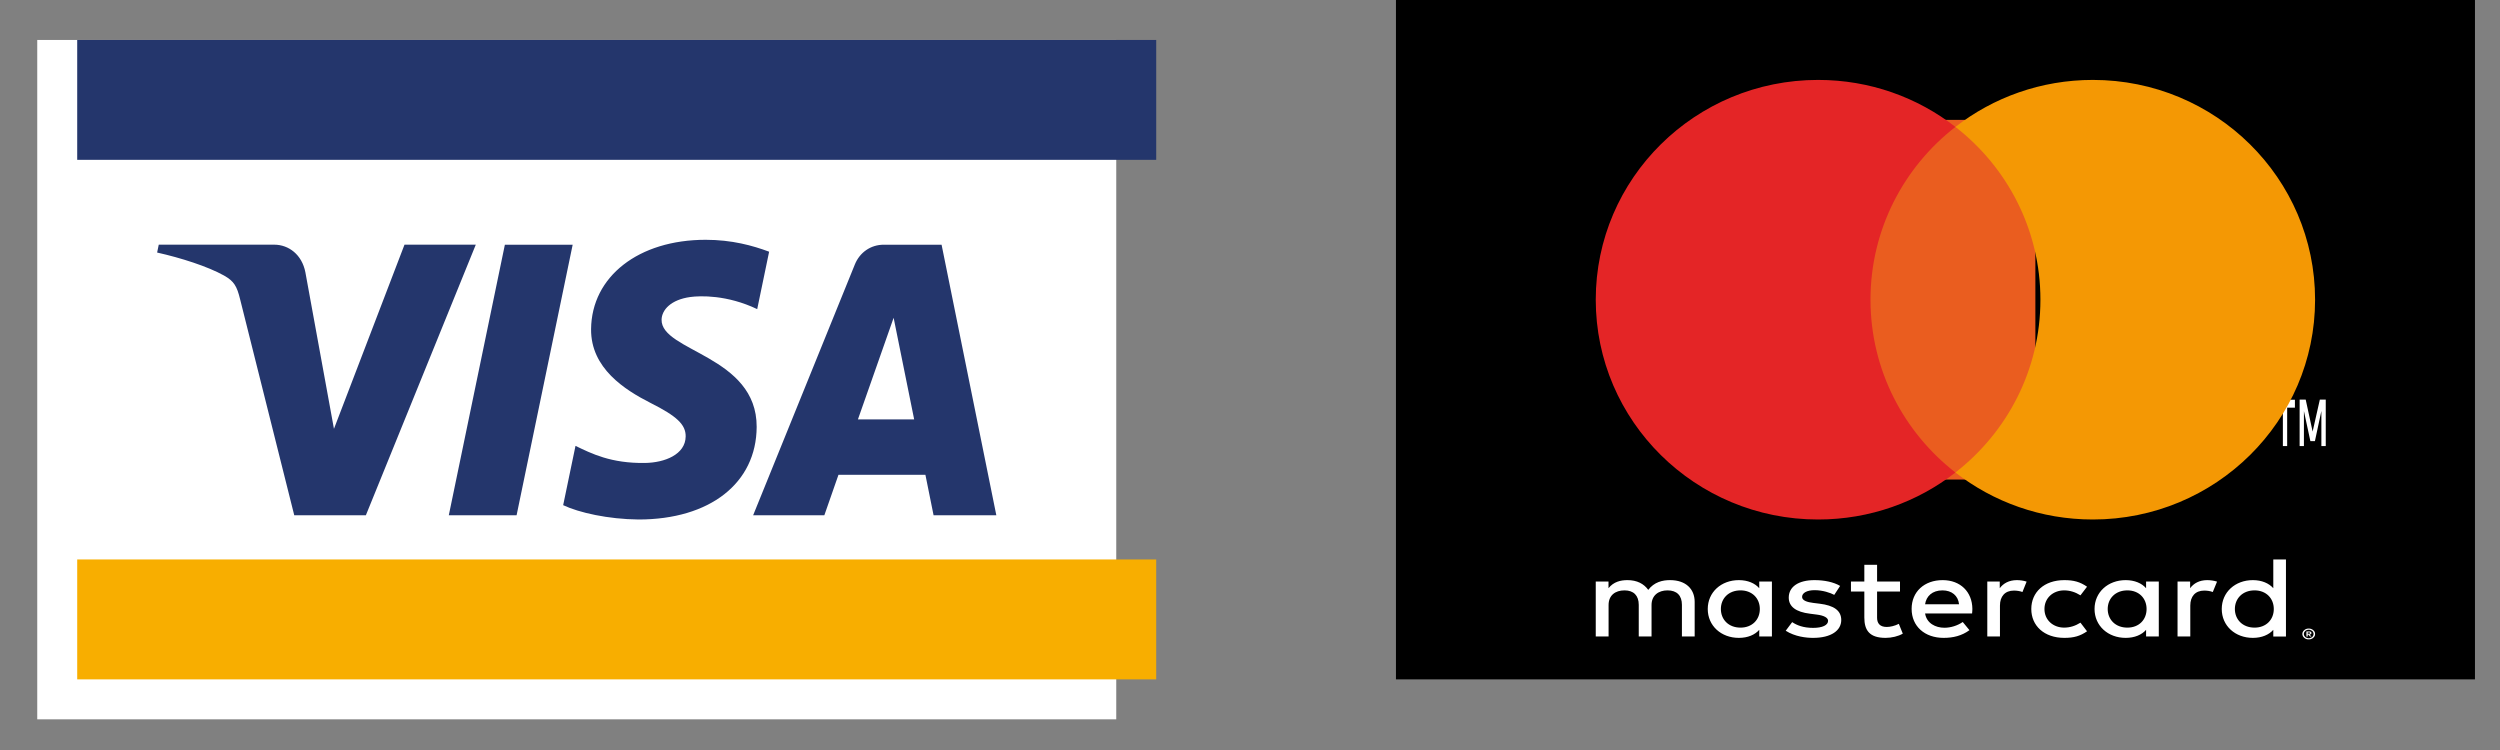
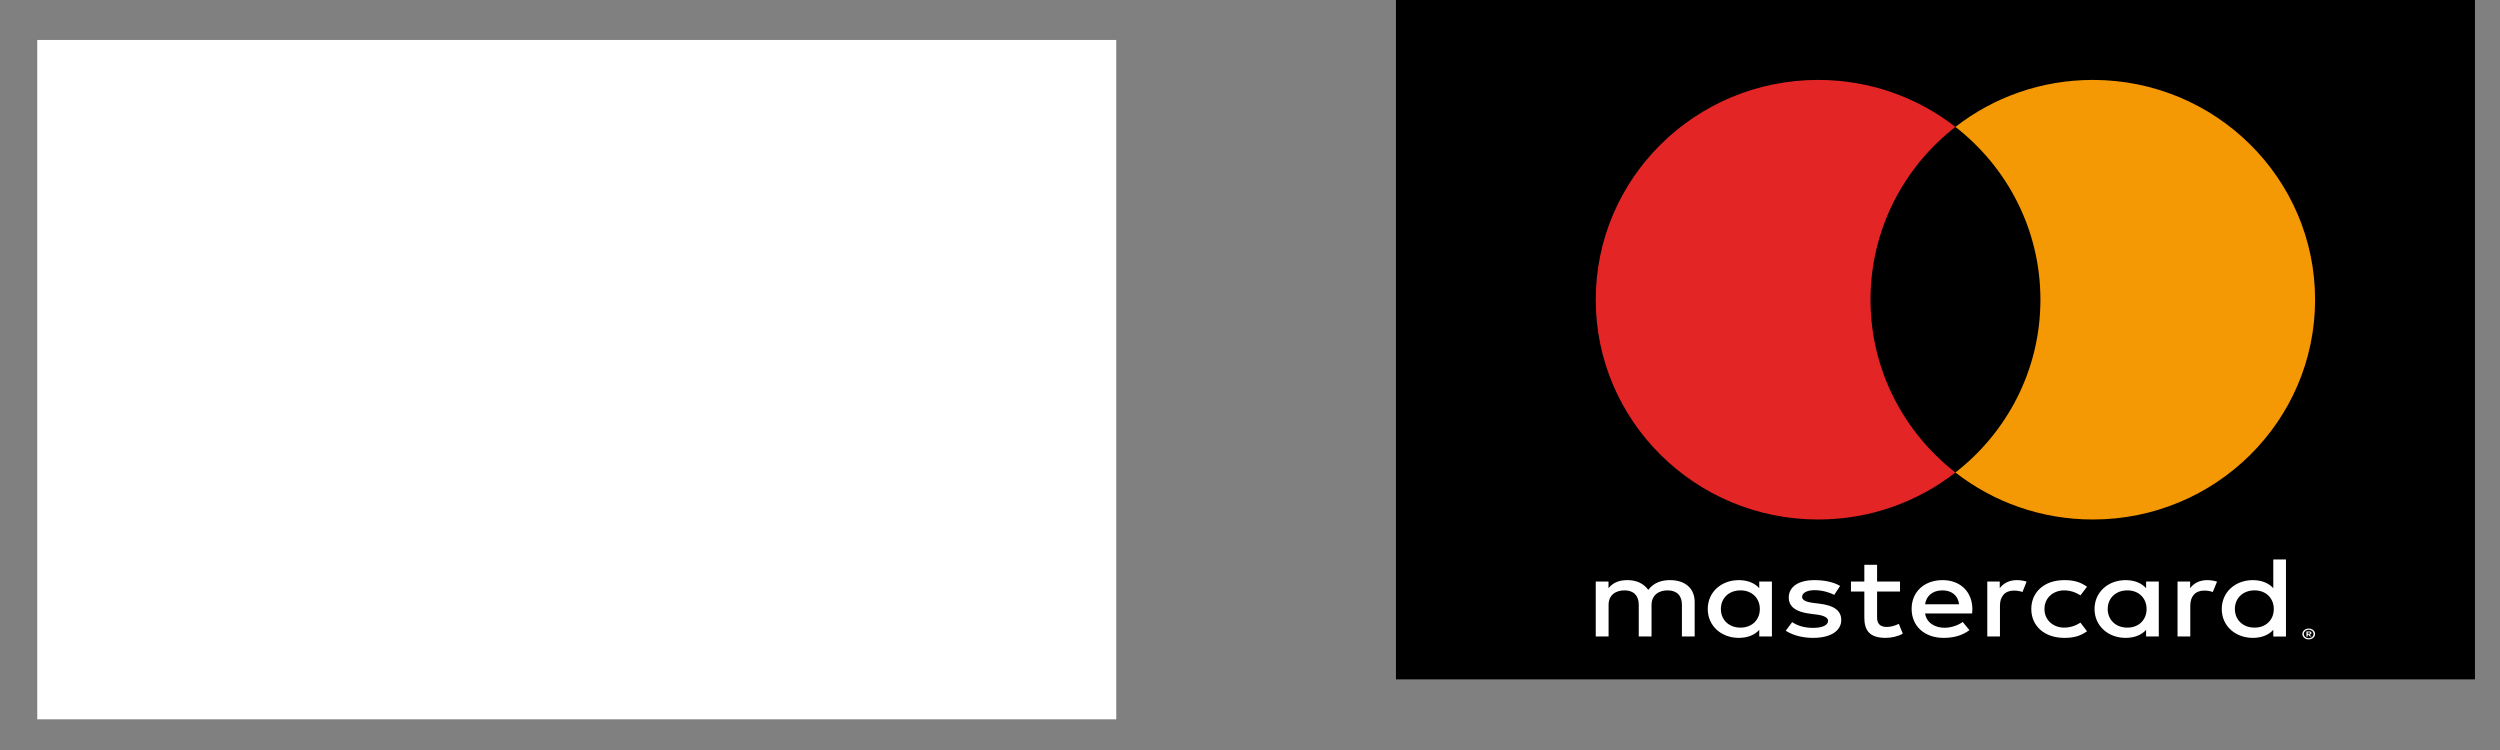
<svg xmlns="http://www.w3.org/2000/svg" width="60" height="18" viewBox="0 0 60 18" fill="none">
  <rect x="0" y="0" width="60" height="18" fill="#808080" stroke="none" />
  <path fill-rule="evenodd" clip-rule="evenodd" d="M0.894 17.264H26.79V0.959H0.894V17.264Z" fill="white" />
-   <path fill-rule="evenodd" clip-rule="evenodd" d="M1.853 16.305H27.749V13.427H1.853V16.305Z" fill="#F8AE00" />
-   <path fill-rule="evenodd" clip-rule="evenodd" d="M1.853 3.836H27.749V0.959H1.853V3.836Z" fill="#24366C" />
-   <path fill-rule="evenodd" clip-rule="evenodd" d="M13.744 5.873L12.398 12.367H10.771L12.117 5.873H13.744ZM20.59 10.066L21.447 7.627L21.94 10.066H20.59ZM22.406 12.367H23.912L22.598 5.873H21.21C20.896 5.873 20.633 6.059 20.516 6.348L18.075 12.367H19.784L20.123 11.396H22.21L22.406 12.367ZM18.16 10.246C18.166 8.534 15.863 8.438 15.878 7.672C15.883 7.439 16.099 7.192 16.569 7.128C16.802 7.097 17.444 7.072 18.173 7.419L18.459 6.041C18.067 5.894 17.564 5.755 16.936 5.755C15.327 5.755 14.197 6.636 14.186 7.901C14.178 8.837 14.994 9.356 15.61 9.669C16.245 9.987 16.46 10.191 16.456 10.475C16.451 10.91 15.95 11.104 15.482 11.111C14.662 11.124 14.191 10.883 13.812 10.701L13.516 12.124C13.896 12.304 14.597 12.461 15.325 12.468C17.035 12.468 18.153 11.597 18.16 10.246ZM11.419 5.872L8.781 12.366H7.062L5.763 7.184C5.685 6.864 5.615 6.748 5.377 6.613C4.985 6.394 4.339 6.188 3.771 6.061L3.81 5.872H6.58C6.931 5.872 7.247 6.113 7.329 6.534L8.015 10.292L9.708 5.872H11.419Z" fill="#24366C" />
  <path fill-rule="evenodd" clip-rule="evenodd" d="M33.503 16.305H59.399V9.15527e-05H33.503V16.305Z" fill="black" />
  <path fill-rule="evenodd" clip-rule="evenodd" d="M53.637 14.616C53.637 14.367 53.819 14.169 54.11 14.169C54.387 14.169 54.571 14.36 54.571 14.616C54.571 14.873 54.387 15.063 54.11 15.063C53.819 15.063 53.637 14.865 53.637 14.616ZM54.863 14.616V13.427H54.559V14.117C54.454 13.998 54.283 13.923 54.068 13.923C53.645 13.923 53.322 14.213 53.322 14.616C53.322 15.02 53.645 15.309 54.068 15.309C54.283 15.309 54.454 15.235 54.559 15.116V15.276H54.863V14.616ZM50.585 14.616C50.585 14.367 50.766 14.169 51.057 14.169C51.336 14.169 51.518 14.36 51.518 14.616C51.518 14.873 51.336 15.063 51.057 15.063C50.766 15.063 50.585 14.865 50.585 14.616ZM51.811 14.616V13.957H51.506V14.117C51.403 13.998 51.231 13.923 51.016 13.923C50.592 13.923 50.269 14.213 50.269 14.616C50.269 15.019 50.592 15.309 51.016 15.309C51.231 15.309 51.403 15.235 51.506 15.116V15.275H51.811V14.616ZM55.385 15.177V15.21H55.419C55.426 15.21 55.432 15.207 55.437 15.205C55.442 15.202 55.445 15.199 55.445 15.193C55.445 15.188 55.442 15.183 55.437 15.181C55.432 15.179 55.426 15.177 55.419 15.177H55.385ZM55.419 15.155C55.437 15.155 55.451 15.158 55.46 15.164C55.471 15.172 55.475 15.181 55.475 15.193C55.475 15.203 55.471 15.211 55.463 15.218C55.455 15.224 55.444 15.228 55.43 15.23L55.475 15.276H55.44L55.398 15.23H55.385V15.276H55.354V15.155H55.419ZM55.41 15.318C55.426 15.318 55.442 15.315 55.455 15.309C55.469 15.304 55.481 15.297 55.493 15.288C55.503 15.278 55.512 15.267 55.516 15.256C55.523 15.243 55.526 15.23 55.526 15.216C55.526 15.201 55.523 15.188 55.516 15.175C55.512 15.164 55.503 15.152 55.493 15.143C55.481 15.134 55.469 15.127 55.455 15.122C55.442 15.116 55.426 15.114 55.41 15.114C55.394 15.114 55.379 15.116 55.364 15.122C55.349 15.127 55.337 15.134 55.326 15.143C55.316 15.152 55.307 15.164 55.301 15.175C55.295 15.188 55.292 15.201 55.292 15.216C55.292 15.23 55.295 15.243 55.301 15.256C55.307 15.267 55.316 15.278 55.326 15.288C55.337 15.297 55.349 15.304 55.364 15.309C55.379 15.315 55.394 15.318 55.41 15.318ZM55.41 15.085C55.431 15.085 55.451 15.088 55.469 15.095C55.488 15.102 55.504 15.111 55.518 15.124C55.532 15.135 55.542 15.149 55.551 15.164C55.559 15.181 55.562 15.197 55.562 15.216C55.562 15.234 55.559 15.251 55.551 15.266C55.542 15.282 55.532 15.296 55.518 15.307C55.504 15.32 55.488 15.33 55.469 15.336C55.451 15.344 55.431 15.345 55.41 15.345C55.389 15.345 55.368 15.344 55.349 15.336C55.331 15.33 55.315 15.32 55.301 15.307C55.288 15.296 55.276 15.282 55.269 15.266C55.26 15.251 55.256 15.234 55.256 15.216C55.256 15.197 55.26 15.181 55.269 15.164C55.276 15.149 55.288 15.135 55.301 15.124C55.315 15.111 55.331 15.102 55.349 15.095C55.368 15.088 55.389 15.085 55.41 15.085ZM52.973 13.923C52.784 13.923 52.648 14.001 52.563 14.117V13.957H52.261V15.275H52.567V14.533C52.567 14.315 52.686 14.174 52.901 14.174C52.968 14.174 53.038 14.183 53.107 14.208L53.209 13.959C53.135 13.934 53.041 13.923 52.973 13.923ZM41.301 14.616C41.301 14.367 41.481 14.169 41.773 14.169C42.051 14.169 42.236 14.36 42.236 14.616C42.236 14.873 42.051 15.063 41.773 15.063C41.481 15.063 41.301 14.865 41.301 14.616ZM42.526 14.616V13.957H42.222V14.117C42.118 13.998 41.948 13.923 41.732 13.923C41.308 13.923 40.986 14.213 40.986 14.616C40.986 15.019 41.308 15.309 41.732 15.309C41.948 15.309 42.118 15.235 42.222 15.116V15.275H42.526V14.616ZM46.619 14.169C46.843 14.169 46.996 14.296 47.017 14.503H46.202C46.229 14.31 46.374 14.169 46.619 14.169ZM46.624 13.923C46.183 13.923 45.879 14.202 45.879 14.613C45.879 15.032 46.194 15.309 46.647 15.309C46.875 15.309 47.083 15.259 47.267 15.124L47.106 14.928C46.979 15.016 46.817 15.066 46.666 15.066C46.454 15.066 46.24 14.961 46.202 14.723H47.33C47.333 14.688 47.337 14.652 47.337 14.613C47.333 14.202 47.048 13.923 46.624 13.923ZM48.751 14.616C48.751 15.016 49.057 15.309 49.545 15.309C49.773 15.309 49.924 15.265 50.089 15.151L49.931 14.944C49.807 15.022 49.678 15.063 49.535 15.063C49.273 15.06 49.067 14.881 49.067 14.616C49.067 14.351 49.273 14.172 49.535 14.169C49.678 14.169 49.807 14.21 49.931 14.288L50.089 14.081C49.924 13.967 49.773 13.923 49.545 13.923C49.057 13.923 48.751 14.215 48.751 14.616ZM44.163 14.062C44.007 13.97 43.788 13.923 43.547 13.923C43.164 13.923 42.93 14.081 42.93 14.343C42.93 14.558 43.101 14.688 43.44 14.729L43.595 14.749C43.775 14.77 43.874 14.826 43.874 14.899C43.874 15.003 43.74 15.069 43.516 15.069C43.278 15.069 43.124 15.006 43.012 14.931L42.857 15.138C43.082 15.281 43.351 15.309 43.513 15.309C43.949 15.309 44.19 15.132 44.19 14.881C44.19 14.649 44.007 14.53 43.673 14.489L43.519 14.47C43.377 14.453 43.25 14.414 43.25 14.326C43.25 14.229 43.369 14.164 43.551 14.164C43.744 14.164 43.93 14.227 44.022 14.277L44.163 14.062ZM48.405 13.923C48.216 13.923 48.08 14.001 47.994 14.117V13.957H47.695V15.275H47.999V14.533C47.999 14.315 48.118 14.174 48.333 14.174C48.401 14.174 48.469 14.183 48.539 14.208L48.639 13.959C48.568 13.934 48.473 13.923 48.405 13.923ZM45.6 13.957H45.05V13.556H44.744V13.957H44.423V14.196H44.744V14.82C44.744 15.126 44.866 15.309 45.255 15.309C45.398 15.309 45.561 15.271 45.667 15.207L45.572 14.972C45.474 15.022 45.366 15.047 45.281 15.047C45.117 15.047 45.05 14.959 45.05 14.826V14.196H45.6V13.957ZM40.672 15.275V14.445C40.672 14.133 40.457 13.926 40.09 13.923C39.897 13.92 39.698 13.973 39.558 14.157C39.453 14.011 39.289 13.923 39.059 13.923C38.898 13.923 38.727 13.961 38.604 14.117V13.957H38.298V15.275H38.606V14.52C38.606 14.29 38.764 14.169 38.989 14.169C39.207 14.169 39.33 14.293 39.33 14.516V15.275H39.637V14.52C39.637 14.29 39.803 14.169 40.02 14.169C40.245 14.169 40.366 14.293 40.366 14.516V15.275H40.672Z" fill="white" />
-   <path fill-rule="evenodd" clip-rule="evenodd" d="M44.053 11.509H48.849V2.877H44.053V11.509Z" fill="#EA5D1F" />
  <path fill-rule="evenodd" clip-rule="evenodd" d="M44.892 7.193C44.892 5.51 45.689 4.011 46.93 3.046C46.023 2.339 44.878 1.918 43.634 1.918C40.688 1.918 38.298 4.279 38.298 7.193C38.298 10.106 40.688 12.468 43.634 12.468C44.878 12.468 46.023 12.047 46.93 11.34C45.689 10.374 44.892 8.875 44.892 7.193Z" fill="#E42526" />
-   <path fill-rule="evenodd" clip-rule="evenodd" d="M55.818 10.705V9.591H55.676L55.503 10.358L55.337 9.591H55.191V10.705H55.294V9.866L55.449 10.587H55.558L55.713 9.863V10.705H55.818ZM54.892 10.705V9.784H55.078V9.593H54.603V9.784H54.789V10.705H54.892Z" fill="white" />
  <path fill-rule="evenodd" clip-rule="evenodd" d="M55.562 7.193C55.562 10.106 53.173 12.468 50.228 12.468C48.984 12.468 47.838 12.047 46.93 11.34C48.172 10.374 48.97 8.875 48.97 7.193C48.97 5.51 48.172 4.011 46.93 3.046C47.838 2.339 48.984 1.918 50.228 1.918C53.173 1.918 55.562 4.279 55.562 7.193Z" fill="#F49804" />
</svg>